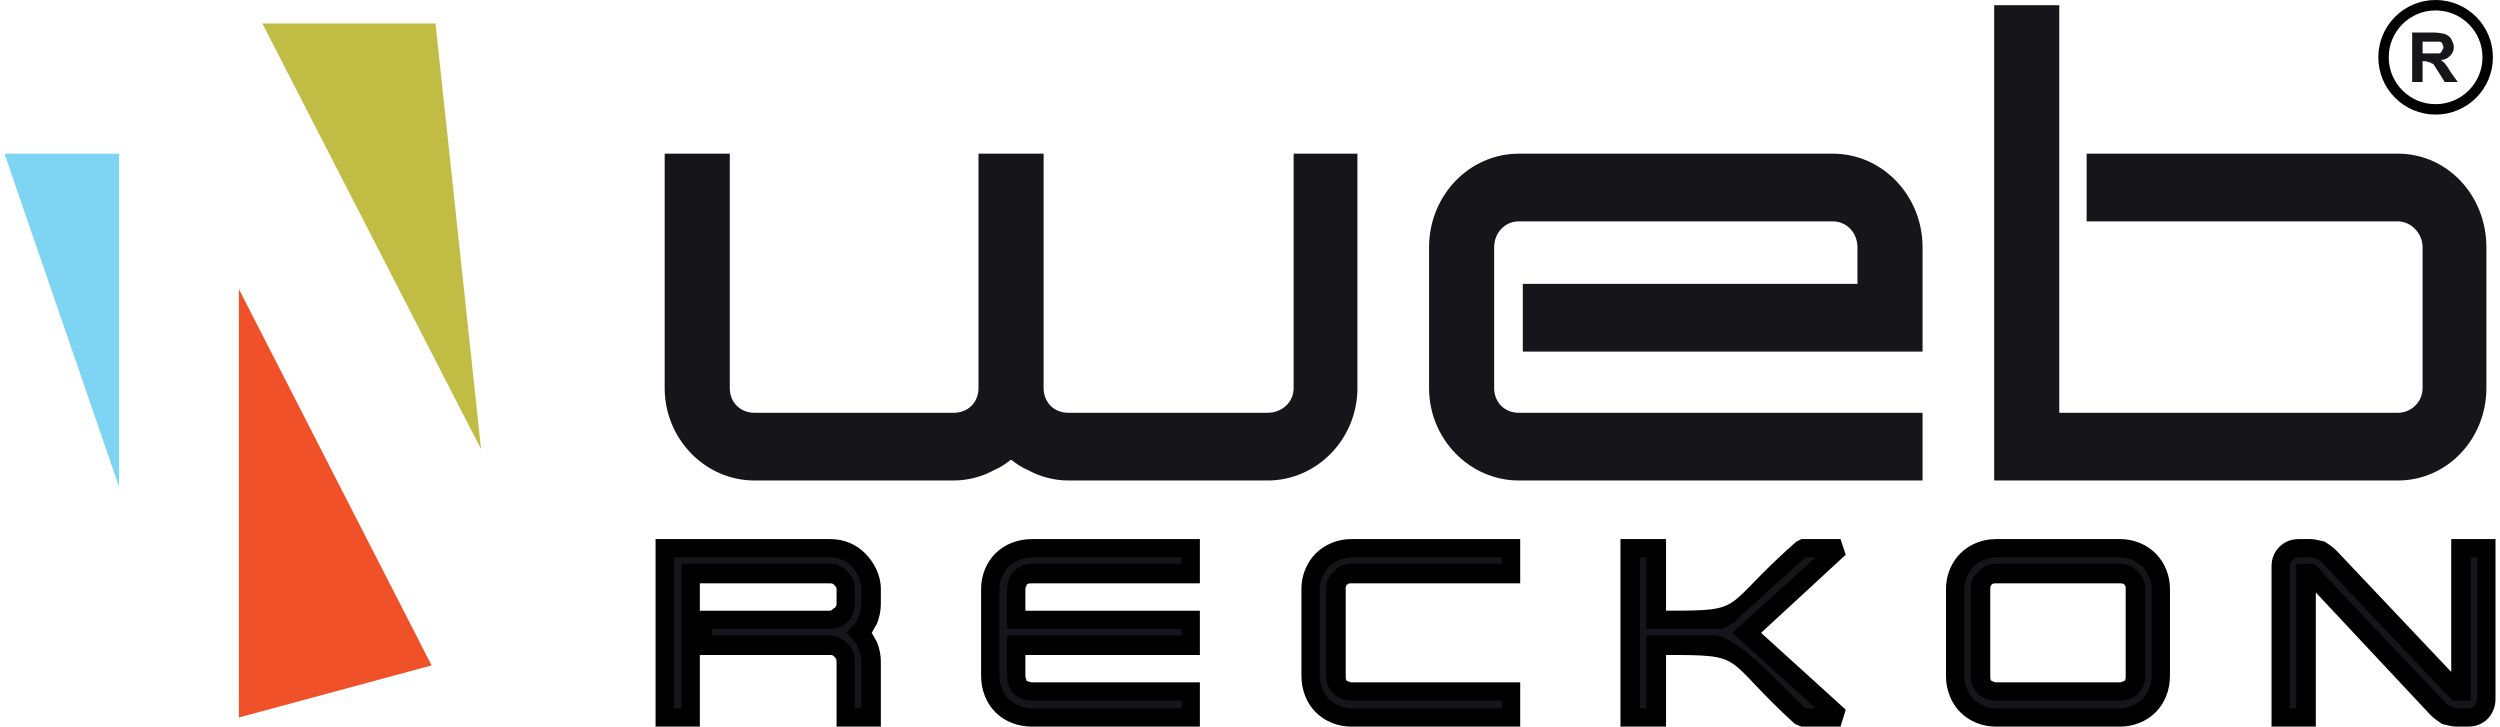
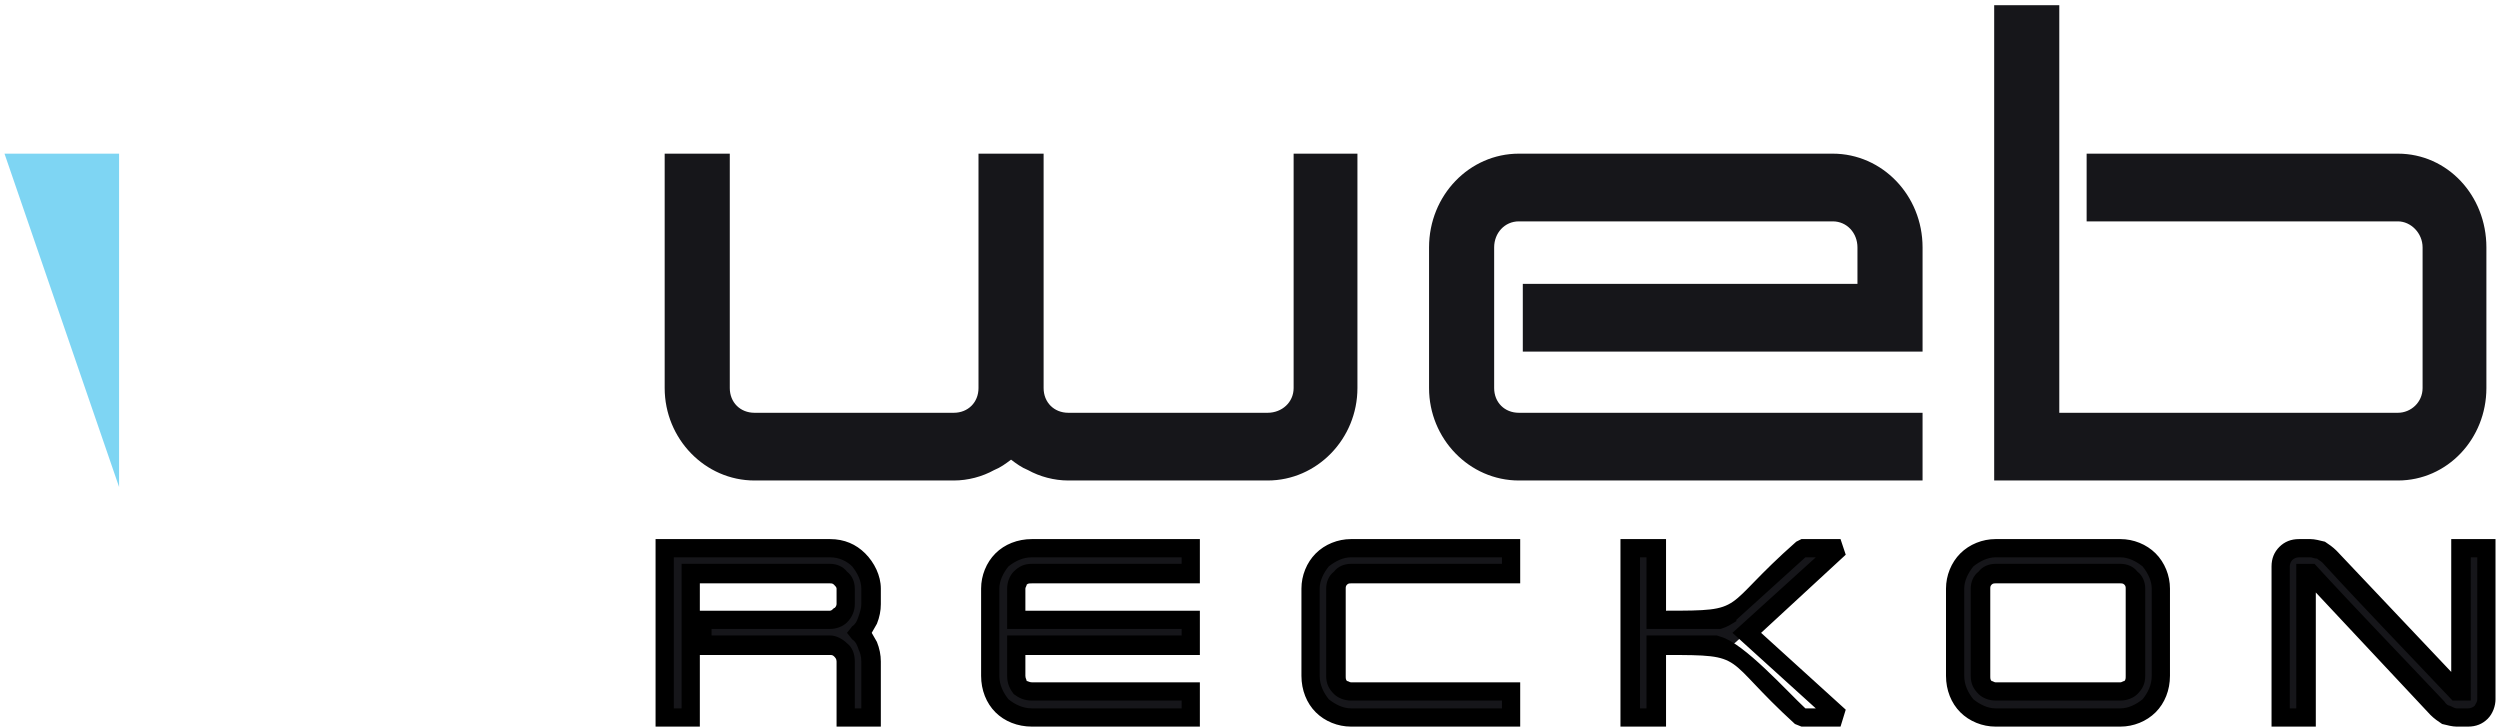
<svg xmlns="http://www.w3.org/2000/svg" xml:space="preserve" width="203px" height="59px" version="1.1" style="shape-rendering:geometricPrecision; text-rendering:geometricPrecision; image-rendering:optimizeQuality; fill-rule:evenodd; clip-rule:evenodd" viewBox="0 0 19.13 5.58">
  <defs>
    <style type="text/css">
   
    .str0 {stroke:black;stroke-width:0.08;stroke-miterlimit:2.613}
    .fil0 {fill:none}
    .fil1 {fill:#7ED5F3}
    .fil3 {fill:#C1BC44}
    .fil2 {fill:#F05129}
    .fil6 {fill:black;fill-rule:nonzero}
    .fil4 {fill:#16161A;fill-rule:nonzero}
    .fil5 {fill:#16161A;fill-rule:nonzero}
   
  </style>
  </defs>
  <g id="Layer_x0020_1">
-     <rect class="fil0" y="0.04" width="19.06" height="5.47" />
    <g id="_1959439549600">
      <g>
        <polygon class="fil1" points="0.88,3.74 0,1.18 0.88,1.18 " />
-         <polygon class="fil2" points="1.8,2.22 1.8,5.51 3.28,5.11 " />
-         <polygon class="fil3" points="1.98,0.18 3.31,0.18 3.66,3.45 " />
      </g>
      <path class="fil4" d="M8.17 3.69l1.53 0c0.38,0 0.69,-0.32 0.69,-0.71l0 -1.8 -0.49 0 0 1.8c0,0.11 -0.09,0.19 -0.2,0.19l-1.53 0c-0.11,0 -0.19,-0.08 -0.19,-0.19l0 -1.8 -0.5 0 0 1.8c0,0.11 -0.08,0.19 -0.19,0.19l-1.53 0c-0.11,0 -0.19,-0.08 -0.19,-0.19l0 -1.8 -0.5 0 0 1.8c0,0.39 0.31,0.71 0.69,0.71l1.53 0c0.11,0 0.22,-0.03 0.31,-0.08 0.05,-0.02 0.09,-0.05 0.13,-0.08 0.04,0.03 0.08,0.06 0.13,0.08 0.09,0.05 0.2,0.08 0.31,0.08zm3.46 0l3.1 0 0 -0.52 -3.1 0c-0.11,0 -0.19,-0.08 -0.19,-0.19l0 -1.08c0,-0.11 0.08,-0.2 0.19,-0.2l2.41 0c0.11,0 0.19,0.09 0.19,0.2l0 0.28 -2.57 0 0 0.52 3.07 0 0 -0.8c0,-0.4 -0.31,-0.72 -0.69,-0.72l-2.41 0c-0.38,0 -0.69,0.32 -0.69,0.72l0 1.08c0,0.39 0.31,0.71 0.69,0.71zm3.65 0l3.1 0c0.38,0 0.68,-0.32 0.68,-0.71l0 -1.08c0,-0.4 -0.3,-0.72 -0.68,-0.72l-2.39 0 0 0.52 2.39 0c0.1,0 0.19,0.09 0.19,0.2l0 1.08c0,0.11 -0.09,0.19 -0.19,0.19l-2.6 0 0 -3.13 -0.5 0 0 3.65z" />
-       <path class="fil5" d="M6.46 5.51l0.19 0 0 -0.43c0,-0.09 -0.03,-0.16 -0.08,-0.22 0.05,-0.06 0.08,-0.14 0.08,-0.22l0 -0.12c0,-0.17 -0.14,-0.31 -0.31,-0.31l-1.27 0 0 1.3 0.2 0 0 -1.11 1.07 0c0.07,0 0.12,0.06 0.12,0.12l0 0.12c0,0.07 -0.05,0.12 -0.12,0.12l-0.99 0 0 0.2 0.99 0c0.07,0 0.12,0.05 0.12,0.12l0 0.43zm1.43 0l1.22 0 0 -0.2 -1.22 0c-0.07,0 -0.12,-0.05 -0.12,-0.12l0 -0.23 1.34 0 0 -0.2 -1.34 0 0 -0.24c0,-0.06 0.05,-0.12 0.12,-0.12l1.22 0 0 -0.19 -1.22 0c-0.18,0 -0.32,0.14 -0.32,0.31l0 0.67c0,0.18 0.14,0.32 0.32,0.32zm2.45 0l1.23 0 0 -0.2 -1.23 0c-0.06,0 -0.11,-0.05 -0.11,-0.12l0 -0.67c0,-0.06 0.05,-0.12 0.11,-0.12l1.23 0 0 -0.19 -1.23 0c-0.17,0 -0.31,0.14 -0.31,0.31l0 0.67c0,0.18 0.14,0.32 0.31,0.32zm3.76 -1.3l-0.3 0 -0.57 0.52 0 0c-0.01,0.01 -0.02,0.02 -0.04,0.02 -0.01,0.01 -0.03,0.01 -0.04,0.01l-0.47 0 0 -0.55 -0.19 0 0 1.3 0.19 0 0 -0.55 0.47 0c0.01,0 0.03,0 0.04,0 0.02,0.01 0.03,0.02 0.04,0.03l0.57 0.52 0.3 0 -0.72 -0.65 0.72 -0.65zm1.19 1.3l0.96 0c0.17,0 0.31,-0.14 0.31,-0.32l0 -0.67c0,-0.17 -0.14,-0.31 -0.31,-0.31l-0.96 0c-0.17,0 -0.31,0.14 -0.31,0.31l0 0.67c0,0.18 0.14,0.32 0.31,0.32zm0 -1.11l0.96 0c0.06,0 0.12,0.06 0.12,0.12l0 0.67c0,0.07 -0.06,0.12 -0.12,0.12l-0.96 0c-0.06,0 -0.11,-0.05 -0.11,-0.12l0 -0.67c0,-0.06 0.05,-0.12 0.11,-0.12zm3.54 1.11l0.09 0c0.08,0 0.14,-0.07 0.14,-0.14l0 -1.16 -0.2 0 0 1.1 -0.02 0c0,0 -0.01,0 -0.01,0l-0.98 -1.03c-0.03,-0.04 -0.09,-0.07 -0.14,-0.07l-0.09 0c-0.08,0 -0.14,0.06 -0.14,0.14l0 1.16 0.2 0 0 -1.11 0.02 0c0,0.01 0,0.01 0.01,0.01l0.98 1.03c0.03,0.04 0.09,0.07 0.14,0.07z" />
+       <path class="fil5" d="M6.46 5.51l0.19 0 0 -0.43c0,-0.09 -0.03,-0.16 -0.08,-0.22 0.05,-0.06 0.08,-0.14 0.08,-0.22l0 -0.12c0,-0.17 -0.14,-0.31 -0.31,-0.31l-1.27 0 0 1.3 0.2 0 0 -1.11 1.07 0c0.07,0 0.12,0.06 0.12,0.12l0 0.12c0,0.07 -0.05,0.12 -0.12,0.12l-0.99 0 0 0.2 0.99 0c0.07,0 0.12,0.05 0.12,0.12l0 0.43zm1.43 0l1.22 0 0 -0.2 -1.22 0c-0.07,0 -0.12,-0.05 -0.12,-0.12l0 -0.23 1.34 0 0 -0.2 -1.34 0 0 -0.24c0,-0.06 0.05,-0.12 0.12,-0.12l1.22 0 0 -0.19 -1.22 0c-0.18,0 -0.32,0.14 -0.32,0.31l0 0.67c0,0.18 0.14,0.32 0.32,0.32zm2.45 0l1.23 0 0 -0.2 -1.23 0c-0.06,0 -0.11,-0.05 -0.11,-0.12l0 -0.67c0,-0.06 0.05,-0.12 0.11,-0.12l1.23 0 0 -0.19 -1.23 0c-0.17,0 -0.31,0.14 -0.31,0.31l0 0.67c0,0.18 0.14,0.32 0.31,0.32zm3.76 -1.3l-0.3 0 -0.57 0.52 0 0c-0.01,0.01 -0.02,0.02 -0.04,0.02 -0.01,0.01 -0.03,0.01 -0.04,0.01l-0.47 0 0 -0.55 -0.19 0 0 1.3 0.19 0 0 -0.55 0.47 0c0.01,0 0.03,0 0.04,0 0.02,0.01 0.03,0.02 0.04,0.03zm1.19 1.3l0.96 0c0.17,0 0.31,-0.14 0.31,-0.32l0 -0.67c0,-0.17 -0.14,-0.31 -0.31,-0.31l-0.96 0c-0.17,0 -0.31,0.14 -0.31,0.31l0 0.67c0,0.18 0.14,0.32 0.31,0.32zm0 -1.11l0.96 0c0.06,0 0.12,0.06 0.12,0.12l0 0.67c0,0.07 -0.06,0.12 -0.12,0.12l-0.96 0c-0.06,0 -0.11,-0.05 -0.11,-0.12l0 -0.67c0,-0.06 0.05,-0.12 0.11,-0.12zm3.54 1.11l0.09 0c0.08,0 0.14,-0.07 0.14,-0.14l0 -1.16 -0.2 0 0 1.1 -0.02 0c0,0 -0.01,0 -0.01,0l-0.98 -1.03c-0.03,-0.04 -0.09,-0.07 -0.14,-0.07l-0.09 0c-0.08,0 -0.14,0.06 -0.14,0.14l0 1.16 0.2 0 0 -1.11 0.02 0c0,0.01 0,0.01 0.01,0.01l0.98 1.03c0.03,0.04 0.09,0.07 0.14,0.07z" />
      <path class="fil6" d="M6.53 5.44l0.05 0 0 -0.36c0,-0.04 -0.01,-0.07 -0.02,-0.09 -0.01,-0.03 -0.02,-0.06 -0.05,-0.08l-0.04 -0.05 0.04 -0.05c0.03,-0.02 0.04,-0.05 0.05,-0.08 0.01,-0.03 0.02,-0.06 0.02,-0.09l0 -0.12c0,-0.06 -0.03,-0.12 -0.07,-0.17 -0.04,-0.04 -0.1,-0.07 -0.17,-0.07l-1.2 0 0 1.16 0.06 0 0 -1.11 1.14 0c0.05,0 0.1,0.02 0.13,0.06 0.04,0.03 0.06,0.08 0.06,0.13l0 0.12c0,0.05 -0.02,0.1 -0.06,0.14 -0.03,0.03 -0.08,0.05 -0.13,0.05l-0.91 0 0 0.05 0.91 0c0.05,0 0.1,0.03 0.13,0.06 0.04,0.03 0.06,0.08 0.06,0.14l0 0.36zm0.12 0.14l-0.26 0 0 -0.5c0,-0.02 -0.01,-0.03 -0.02,-0.04 -0.01,-0.01 -0.02,-0.01 -0.03,-0.01l-1 0 0 0.55 -0.34 0 0 -1.44 1.34 0c0.11,0 0.2,0.04 0.27,0.11 0.07,0.07 0.12,0.17 0.12,0.27l0 0.12c0,0.05 -0.01,0.1 -0.03,0.15 -0.01,0.02 -0.03,0.05 -0.04,0.07 0.01,0.02 0.03,0.05 0.04,0.07 0.02,0.05 0.03,0.1 0.03,0.15l0 0.5 -0.08 0zm-1.31 -1.1l0 0.21 1 0c0.01,0 0.02,-0.01 0.03,-0.02 0.01,0 0.02,-0.02 0.02,-0.03l0 -0.12c0,-0.01 -0.01,-0.02 -0.02,-0.03 -0.01,-0.01 -0.02,-0.01 -0.03,-0.01l-1 0zm2.55 0.96l1.15 0 0 -0.06 -1.15 0c-0.06,0 -0.1,-0.02 -0.14,-0.05 -0.03,-0.04 -0.05,-0.08 -0.05,-0.14l0 -0.31 1.34 0 0 -0.05 -1.34 0 0 -0.31c0,-0.05 0.02,-0.1 0.05,-0.13 0.04,-0.04 0.08,-0.06 0.14,-0.06l1.15 0 0 -0.05 -1.15 0c-0.07,0 -0.13,0.03 -0.18,0.07 -0.04,0.05 -0.07,0.11 -0.07,0.17l0 0.67c0,0.07 0.03,0.13 0.07,0.18 0.05,0.04 0.11,0.07 0.18,0.07zm1.22 0.14l-1.22 0c-0.11,0 -0.21,-0.04 -0.28,-0.11 -0.07,-0.07 -0.11,-0.17 -0.11,-0.28l0 -0.67c0,-0.1 0.04,-0.2 0.11,-0.27 0.07,-0.07 0.17,-0.11 0.28,-0.11l1.29 0 0 0.34 -1.29 0c-0.02,0 -0.03,0 -0.04,0.01 0,0.01 -0.01,0.02 -0.01,0.03l0 0.17 1.34 0 0 0.34 -1.34 0 0 0.16c0,0.02 0.01,0.03 0.01,0.04 0.01,0 0.02,0.01 0.04,0.01l1.29 0 0 0.34 -0.07 0zm1.23 -0.14l1.16 0 0 -0.06 -1.16 0c-0.05,0 -0.1,-0.02 -0.13,-0.05 -0.04,-0.04 -0.06,-0.08 -0.06,-0.14l0 -0.67c0,-0.05 0.02,-0.1 0.06,-0.13 0.03,-0.04 0.08,-0.06 0.13,-0.06l1.16 0 0 -0.05 -1.16 0c-0.06,0 -0.12,0.03 -0.17,0.07 -0.04,0.05 -0.07,0.11 -0.07,0.17l0 0.67c0,0.07 0.03,0.13 0.07,0.18 0.05,0.04 0.11,0.07 0.17,0.07zm1.23 0.14l-1.23 0c-0.1,0 -0.2,-0.04 -0.27,-0.11 -0.07,-0.07 -0.11,-0.17 -0.11,-0.28l0 -0.67c0,-0.1 0.04,-0.2 0.11,-0.27 0.07,-0.07 0.17,-0.11 0.27,-0.11l1.3 0 0 0.34 -1.3 0c-0.01,0 -0.02,0 -0.03,0.01 -0.01,0.01 -0.01,0.02 -0.01,0.03l0 0.67c0,0.02 0,0.03 0.01,0.04 0.01,0 0.02,0.01 0.03,0.01l1.3 0 0 0.34 -0.07 0zm2.34 -1.3l-0.08 0 -0.53 0.48 0 0.01c-0.05,0.03 -0.06,0.04 -0.12,0.06l-0.03 0 -0.54 0 0 -0.55 -0.05 0 0 1.16 0.05 0 0 -0.56 0.54 0 0.03 0.01c0.18,0.05 0.51,0.42 0.65,0.55l0.08 0 -0.64 -0.58 0.64 -0.58zm-0.11 -0.14l0.3 0 0.04 0.12 -0.65 0.6 0.65 0.59 -0.04 0.13 -0.3 0 -0.05 -0.02c-0.57,-0.52 -0.36,-0.53 -0.99,-0.53l0 0.55 -0.35 0 0 -1.44 0.35 0 0 0.55c0.63,0 0.41,-0.01 1,-0.53l0.04 -0.02zm1.49 1.3l0.96 0c0.06,0 0.12,-0.03 0.17,-0.07 0.04,-0.05 0.07,-0.11 0.07,-0.18l0 -0.67c0,-0.06 -0.03,-0.12 -0.07,-0.17 -0.05,-0.04 -0.11,-0.07 -0.17,-0.07l-0.96 0c-0.06,0 -0.12,0.03 -0.17,0.07 -0.04,0.05 -0.07,0.11 -0.07,0.17l0 0.67c0,0.07 0.03,0.13 0.07,0.18 0.05,0.04 0.11,0.07 0.17,0.07zm0.96 0.14l-0.96 0c-0.1,0 -0.2,-0.04 -0.27,-0.11 -0.07,-0.07 -0.11,-0.17 -0.11,-0.28l0 -0.67c0,-0.1 0.04,-0.2 0.11,-0.27 0.07,-0.07 0.17,-0.11 0.27,-0.11l0.96 0c0.1,0 0.2,0.04 0.27,0.11 0.07,0.07 0.11,0.17 0.11,0.27l0 0.67c0,0.11 -0.04,0.21 -0.11,0.28 -0.07,0.07 -0.17,0.11 -0.27,0.11zm-0.96 -1.25l0.96 0c0.05,0 0.1,0.02 0.13,0.06 0.04,0.03 0.06,0.08 0.06,0.13l0 0.67c0,0.06 -0.02,0.1 -0.06,0.14 -0.03,0.03 -0.08,0.05 -0.13,0.05l-0.96 0c-0.05,0 -0.1,-0.02 -0.13,-0.05 -0.04,-0.04 -0.06,-0.08 -0.06,-0.14l0 -0.67c0,-0.05 0.02,-0.1 0.06,-0.13 0.03,-0.04 0.08,-0.06 0.13,-0.06zm0.96 0.15l-0.96 0c-0.01,0 -0.02,0 -0.03,0.01 -0.01,0.01 -0.01,0.02 -0.01,0.03l0 0.67c0,0.02 0,0.03 0.01,0.04 0.01,0 0.02,0.01 0.03,0.01l0.96 0c0.01,0 0.02,-0.01 0.03,-0.01 0.01,-0.01 0.01,-0.02 0.01,-0.04l0 -0.67c0,-0.01 0,-0.02 -0.01,-0.03 -0.01,-0.01 -0.02,-0.01 -0.03,-0.01zm2.58 0.96l0.09 0c0.02,0 0.04,-0.01 0.05,-0.02 0.01,-0.02 0.02,-0.03 0.02,-0.05l0 -1.09 -0.05 0 0 1.1 -0.14 0c-0.33,-0.35 -0.67,-0.7 -1,-1.06 -0.01,-0.01 -0.03,-0.02 -0.04,-0.03 -0.02,0 -0.04,-0.01 -0.05,-0.01l-0.09 0c-0.02,0 -0.04,0.01 -0.05,0.02 -0.01,0.01 -0.02,0.03 -0.02,0.05l0 1.09 0.05 0 0 -1.11 0.14 0c0.33,0.36 0.67,0.71 1,1.06 0.01,0.02 0.03,0.03 0.04,0.03 0.02,0.01 0.04,0.02 0.05,0.02zm0.09 0.14l-0.09 0c-0.03,0 -0.07,-0.01 -0.11,-0.02 -0.03,-0.02 -0.06,-0.04 -0.09,-0.07l-0.88 -0.94 0 1.03 -0.34 0 0 -1.23c0,-0.06 0.02,-0.11 0.06,-0.15 0.04,-0.04 0.09,-0.06 0.15,-0.06l0.09 0c0.03,0 0.07,0.01 0.11,0.02 0.03,0.02 0.06,0.04 0.09,0.07l0.88 0.93 0 -1.02 0.34 0 0 1.23c0,0.05 -0.02,0.11 -0.06,0.15 -0.04,0.04 -0.09,0.06 -0.15,0.06z" />
-       <circle class="fil0 str0" cx="18.67" cy="0.44" r="0.4" />
-       <path class="fil5" d="M18.49 0.63l0 -0.38 0.17 0c0.04,0 0.07,0.01 0.08,0.01 0.02,0.01 0.04,0.02 0.05,0.04 0.01,0.02 0.02,0.04 0.02,0.06 0,0.03 -0.01,0.05 -0.03,0.07 -0.02,0.02 -0.04,0.03 -0.07,0.03 0.01,0.01 0.03,0.02 0.04,0.04 0.01,0.01 0.02,0.03 0.04,0.06l0.05 0.07 -0.1 0 -0.05 -0.08c-0.02,-0.03 -0.03,-0.05 -0.04,-0.06 -0.01,0 -0.02,-0.01 -0.02,-0.01 -0.01,0 -0.03,-0.01 -0.04,-0.01l-0.02 0 0 0.16 -0.08 0zm0.08 -0.22l0.06 0c0.03,0 0.06,0 0.07,0 0.01,0 0.01,-0.01 0.02,-0.02 0,-0.01 0.01,-0.01 0.01,-0.03 0,-0.01 -0.01,-0.02 -0.01,-0.03 -0.01,-0.01 -0.02,-0.01 -0.03,-0.01 -0.01,0 -0.03,0 -0.06,0l-0.06 0 0 0.09z" />
    </g>
  </g>
</svg>